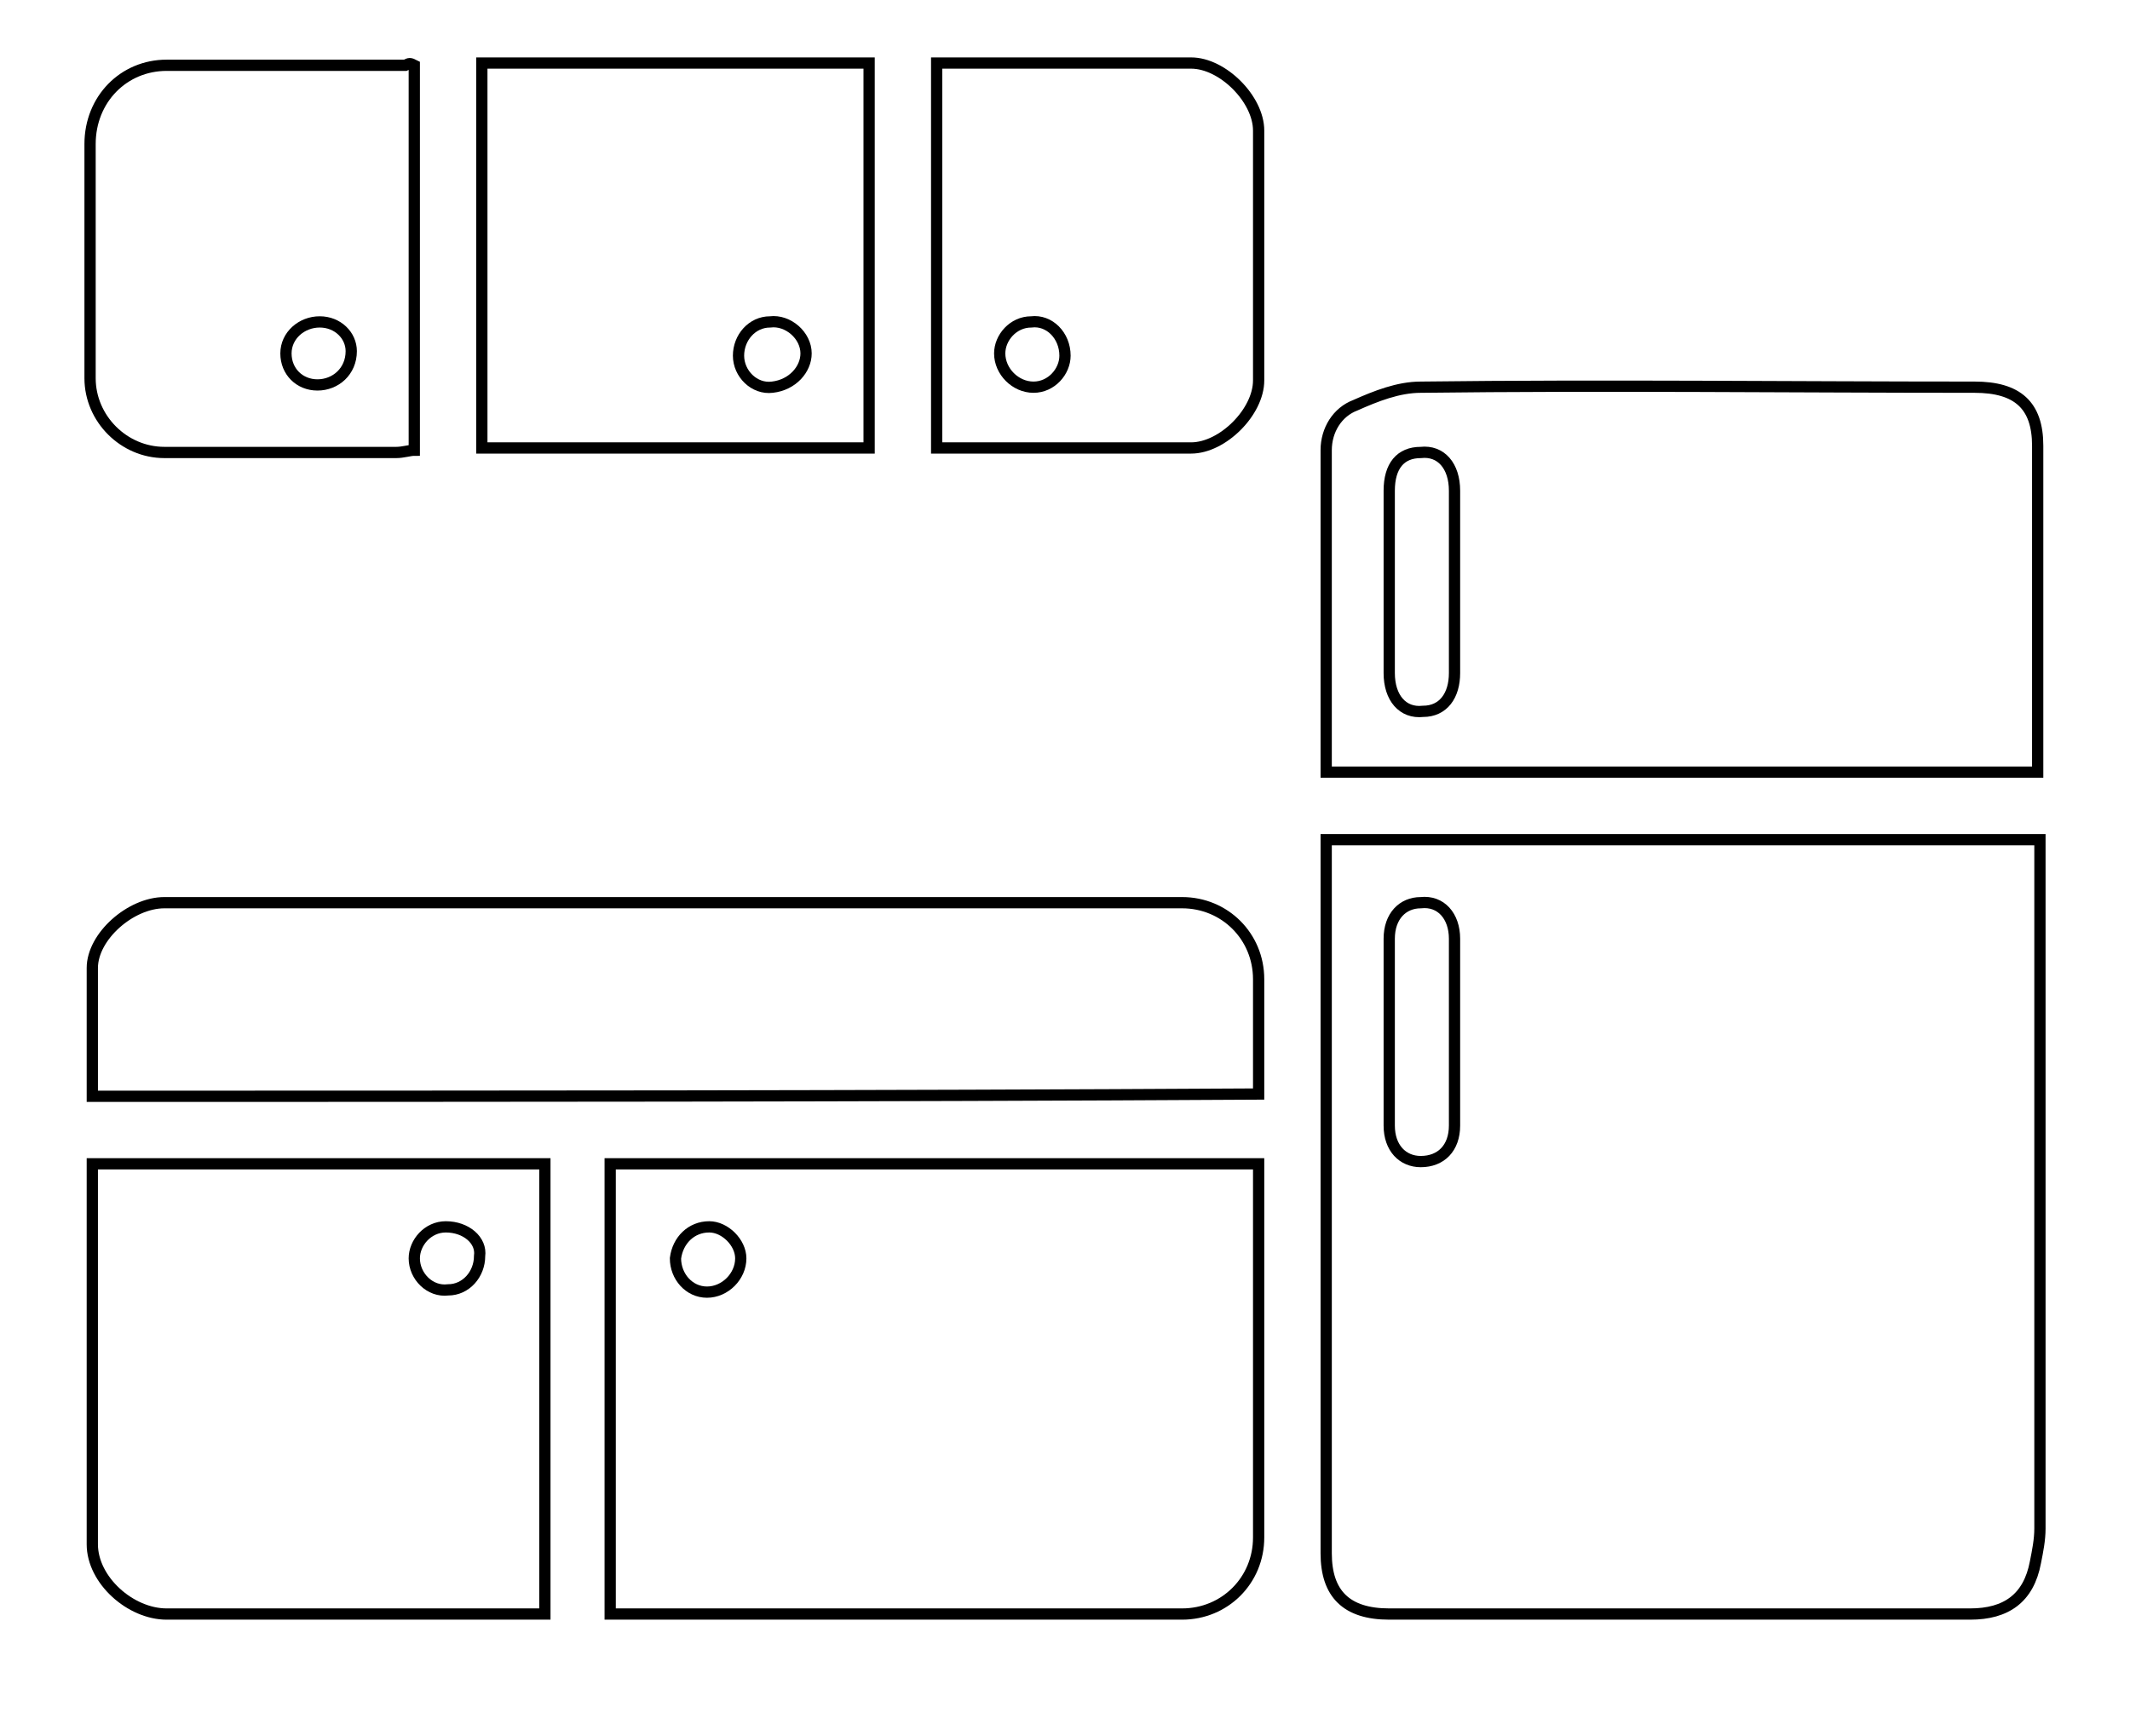
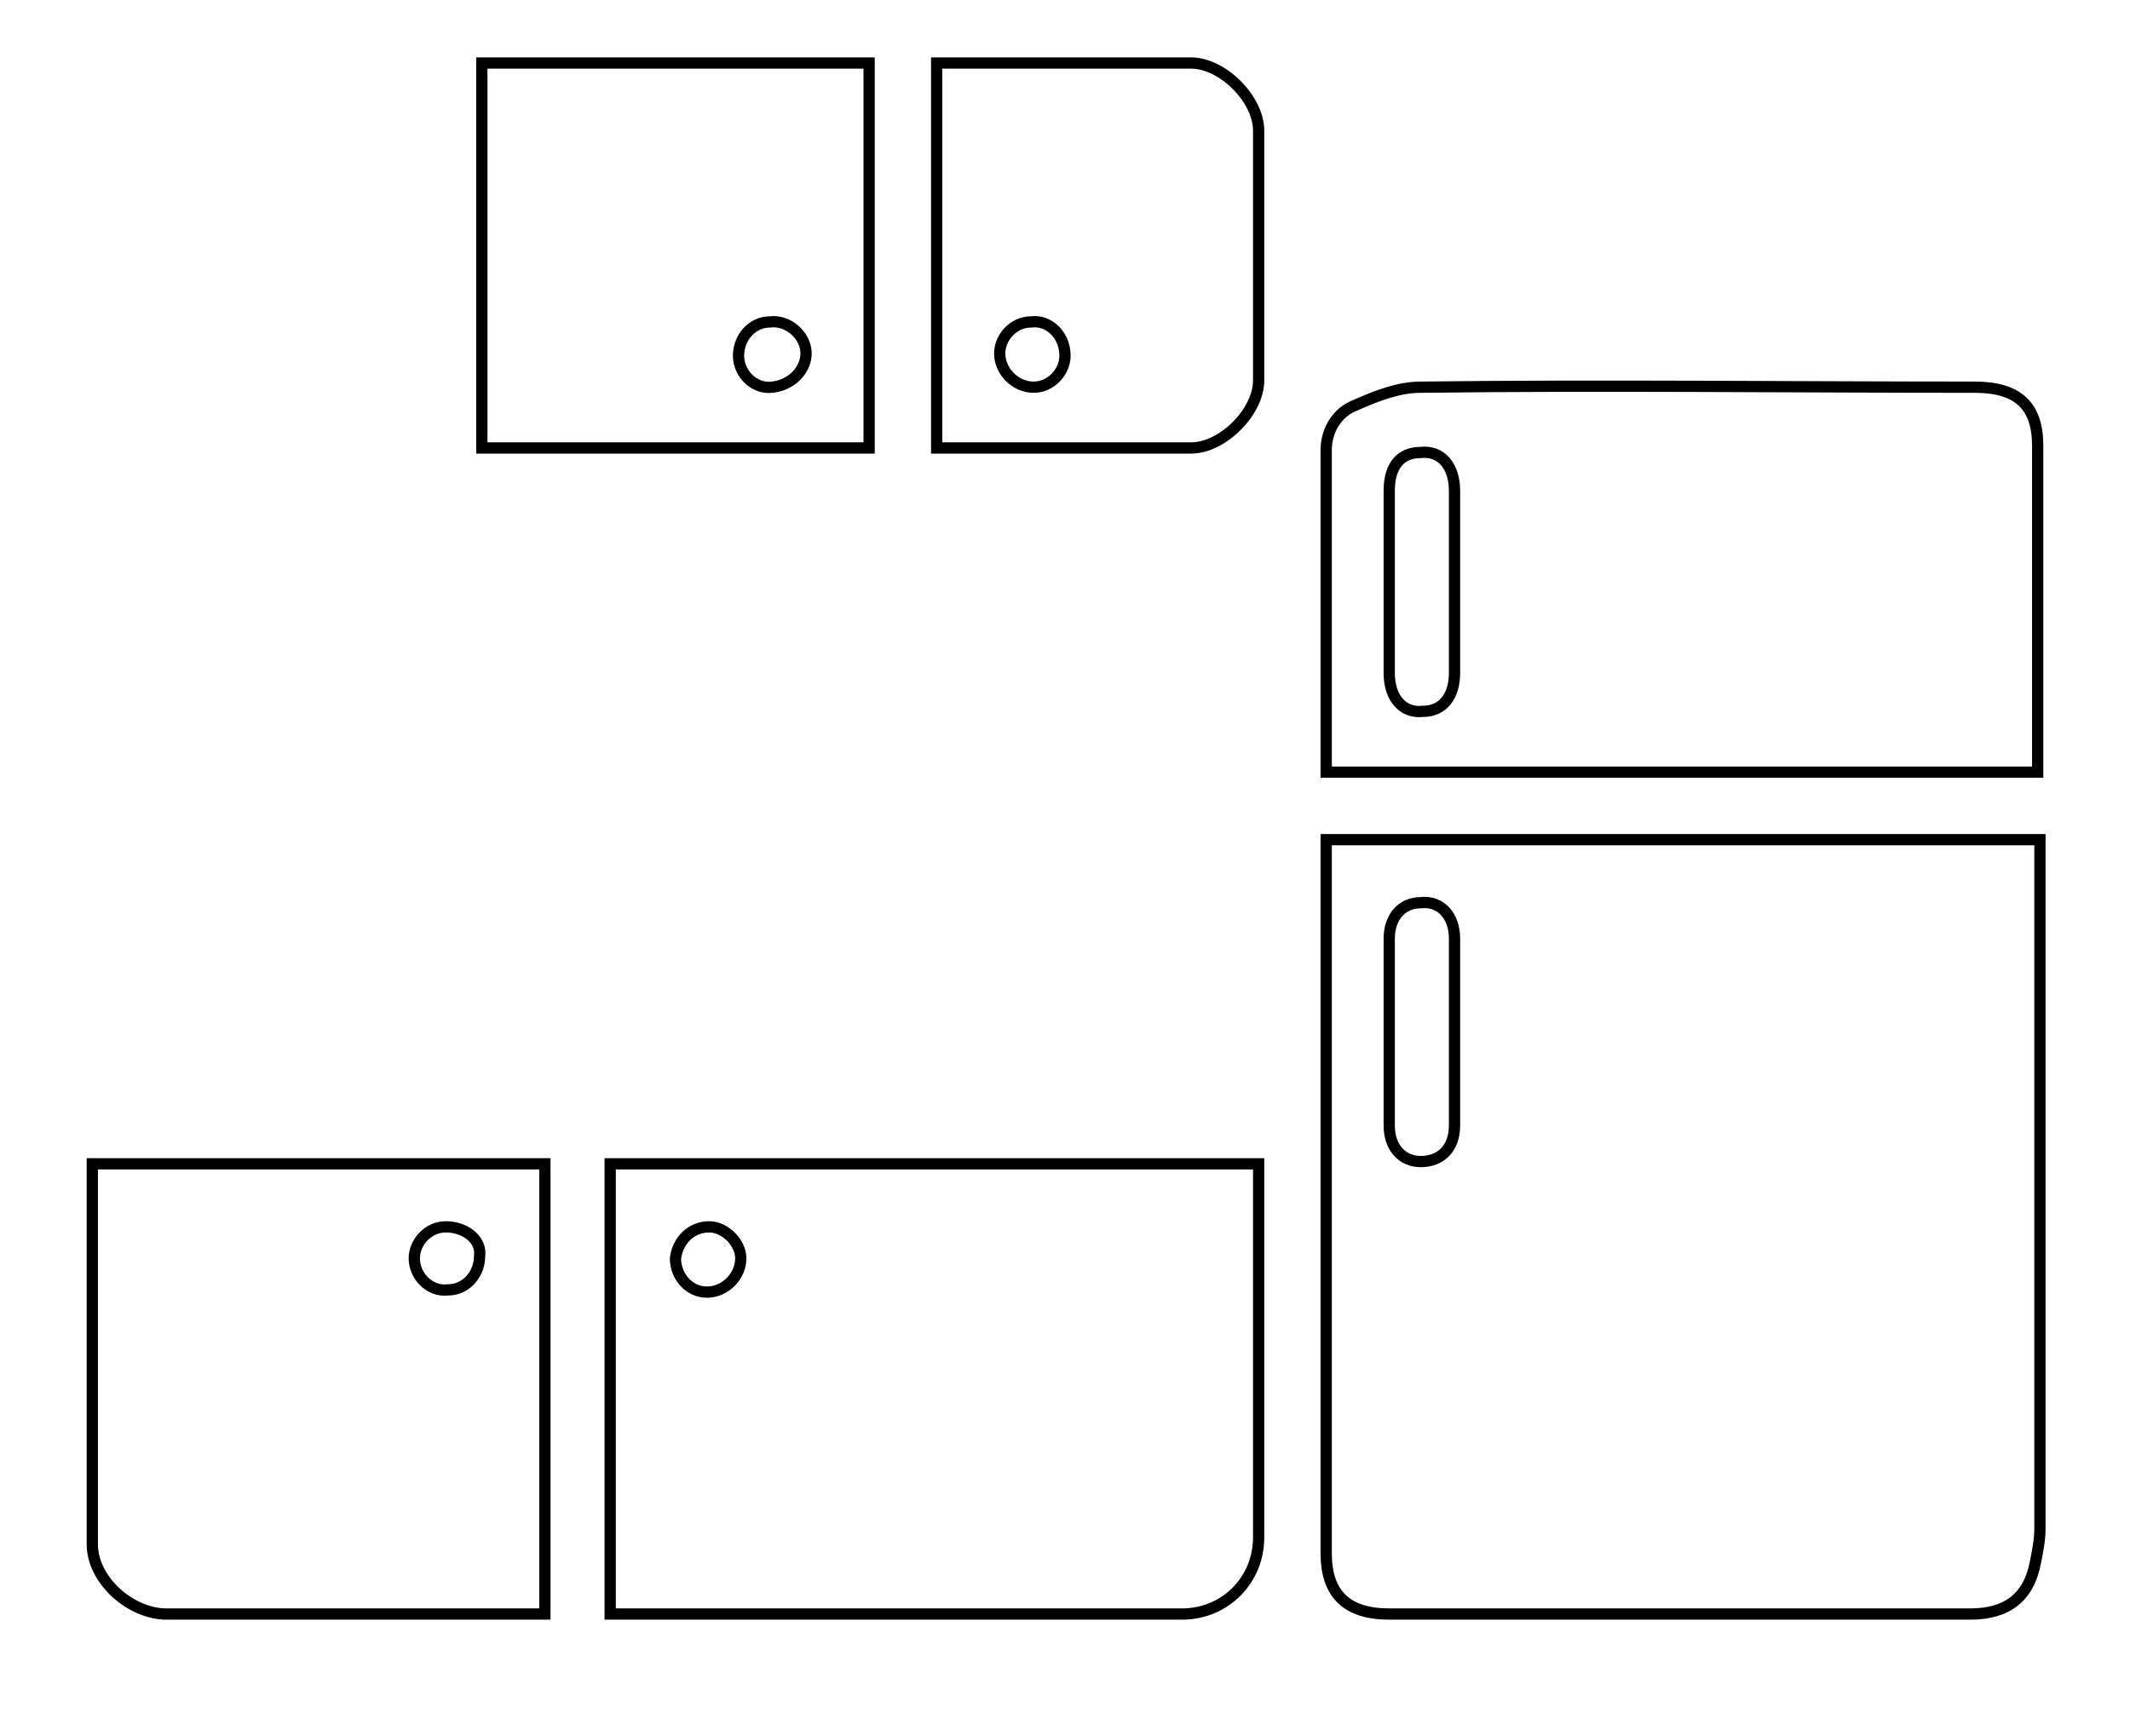
<svg xmlns="http://www.w3.org/2000/svg" version="1.1" id="Layer_1" x="0px" y="0px" viewBox="0 0 94.6 77.1" style="enable-background:new 0 0 94.6 77.1;" xml:space="preserve">
  <style type="text/css">
	.st0{fill:none;stroke:#000000;stroke-width:0.5;stroke-miterlimit:10;}
</style>
  <title>train station</title>
  <g>
    <path class="st0" d="M90.6,37.3c0,5.1,0,10.2,0,15.2c0,5.1,0,10.2,0,15.4c0,0.5-0.1,1-0.2,1.5c-0.3,1.6-1.3,2.3-2.9,2.3   c-6.6,0-13.2,0-19.8,0c-2,0-4,0-6,0c-1.9,0-2.8-0.9-2.8-2.7c0-10.4,0-20.7,0-31.1c0-0.2,0-0.3,0-0.6C69.5,37.3,80,37.3,90.6,37.3z    M61.7,45.9c0,1.4,0,2.8,0,4.1c0,1,0.6,1.6,1.4,1.6c0.9,0,1.5-0.6,1.5-1.6c0-2.8,0-5.5,0-8.3c0-1-0.6-1.7-1.5-1.6   c-0.8,0-1.4,0.6-1.4,1.6C61.7,43.1,61.7,44.5,61.7,45.9z" />
    <path class="st0" d="M55.9,51.7c0,0.8,0,1.7,0,2.5c0,4.7,0,9.4,0,14.1c0,1.9-1.5,3.4-3.4,3.4c-8.1,0-16.2,0-24.3,0   c-0.3,0-0.7,0-1.1,0c0-6.7,0-13.3,0-20C36.7,51.7,46.3,51.7,55.9,51.7z M31.5,54.5c-0.8,0-1.4,0.6-1.5,1.4c0,0.8,0.6,1.5,1.4,1.5   c0.8,0,1.5-0.7,1.5-1.5C32.9,55.2,32.2,54.5,31.5,54.5z" />
-     <path class="st0" d="M58.9,34.3c0-4.8,0-9.6,0-14.3c0-0.9,0.5-1.7,1.3-2c0.9-0.4,1.9-0.8,2.9-0.8c8.2-0.1,16.4,0,24.6,0   c1.9,0,2.8,0.8,2.8,2.6c0,4.8,0,9.6,0,14.5C80,34.3,69.5,34.3,58.9,34.3z M64.6,25.7C64.6,25.7,64.6,25.7,64.6,25.7   c0-1.3,0-2.6,0-3.9c0-1.1-0.6-1.8-1.5-1.7c-0.9,0-1.4,0.6-1.4,1.7c0,2.7,0,5.4,0,8.1c0,1.1,0.6,1.8,1.5,1.7c0.9,0,1.4-0.7,1.4-1.7   C64.6,28.4,64.6,27.1,64.6,25.7z" />
-     <path class="st0" d="M4.1,48.7c0-2,0-3.8,0-5.7c0-1.4,1.7-2.9,3.2-2.9c5.7,0,11.4,0,17.1,0c9.4,0,18.8,0,28.1,0   c1.9,0,3.4,1.5,3.4,3.4c0,1.7,0,3.4,0,5.1C38.6,48.7,21.4,48.7,4.1,48.7z" />
+     <path class="st0" d="M58.9,34.3c0-4.8,0-9.6,0-14.3c0-0.9,0.5-1.7,1.3-2c0.9-0.4,1.9-0.8,2.9-0.8c8.2-0.1,16.4,0,24.6,0   c1.9,0,2.8,0.8,2.8,2.6c0,4.8,0,9.6,0,14.5C80,34.3,69.5,34.3,58.9,34.3z M64.6,25.7c0-1.3,0-2.6,0-3.9c0-1.1-0.6-1.8-1.5-1.7c-0.9,0-1.4,0.6-1.4,1.7c0,2.7,0,5.4,0,8.1c0,1.1,0.6,1.8,1.5,1.7c0.9,0,1.4-0.7,1.4-1.7   C64.6,28.4,64.6,27.1,64.6,25.7z" />
    <path class="st0" d="M24.2,51.7c0,6.7,0,13.3,0,20c-0.3,0-0.6,0-0.9,0c-5.3,0-10.6,0-15.9,0c-1.6,0-3.3-1.5-3.3-3.1   c0-5.5,0-11,0-16.5c0-0.1,0-0.2,0-0.4C10.8,51.7,17.4,51.7,24.2,51.7z M19.8,54.5c-0.8,0-1.4,0.7-1.4,1.4c0,0.8,0.7,1.5,1.5,1.4   c0.8,0,1.4-0.7,1.4-1.5C21.4,55.1,20.7,54.5,19.8,54.5z" />
    <path class="st0" d="M21.4,19.9c0-5.7,0-11.4,0-17.1c5.7,0,11.4,0,17.2,0c0,5.7,0,11.3,0,17.1C32.9,19.9,27.1,19.9,21.4,19.9z    M35.8,15.7c0-0.8-0.8-1.5-1.6-1.4c-0.8,0-1.4,0.7-1.4,1.5c0,0.8,0.7,1.5,1.5,1.4C35.2,17.1,35.8,16.4,35.8,15.7z" />
-     <path class="st0" d="M18.4,2.9c0,5.7,0,11.3,0,17.1c-0.2,0-0.5,0.1-0.8,0.1c-3.4,0-6.8,0-10.3,0c-1.8,0-3.3-1.5-3.3-3.3   c0-3.5,0-6.9,0-10.4c0-2,1.5-3.5,3.4-3.5c3.5,0,7.1,0,10.6,0C18.2,2.8,18.2,2.8,18.4,2.9z M14.2,14.3c-0.8,0-1.5,0.6-1.5,1.4   c0,0.8,0.6,1.4,1.4,1.4c0.8,0,1.5-0.6,1.5-1.5C15.6,14.9,15,14.3,14.2,14.3z" />
    <path class="st0" d="M41.6,2.8c3.8,0,7.6,0,11.3,0c1.4,0,3,1.6,3,3c0,3.7,0,7.4,0,11.1c0,1.4-1.6,3-3,3c-3.8,0-7.5,0-11.3,0   C41.6,14.3,41.6,8.6,41.6,2.8z M45.8,14.3c-0.8,0-1.4,0.7-1.4,1.4c0,0.8,0.7,1.5,1.5,1.5c0.8,0,1.4-0.7,1.4-1.4   C47.3,14.9,46.6,14.2,45.8,14.3z" />
  </g>
</svg>